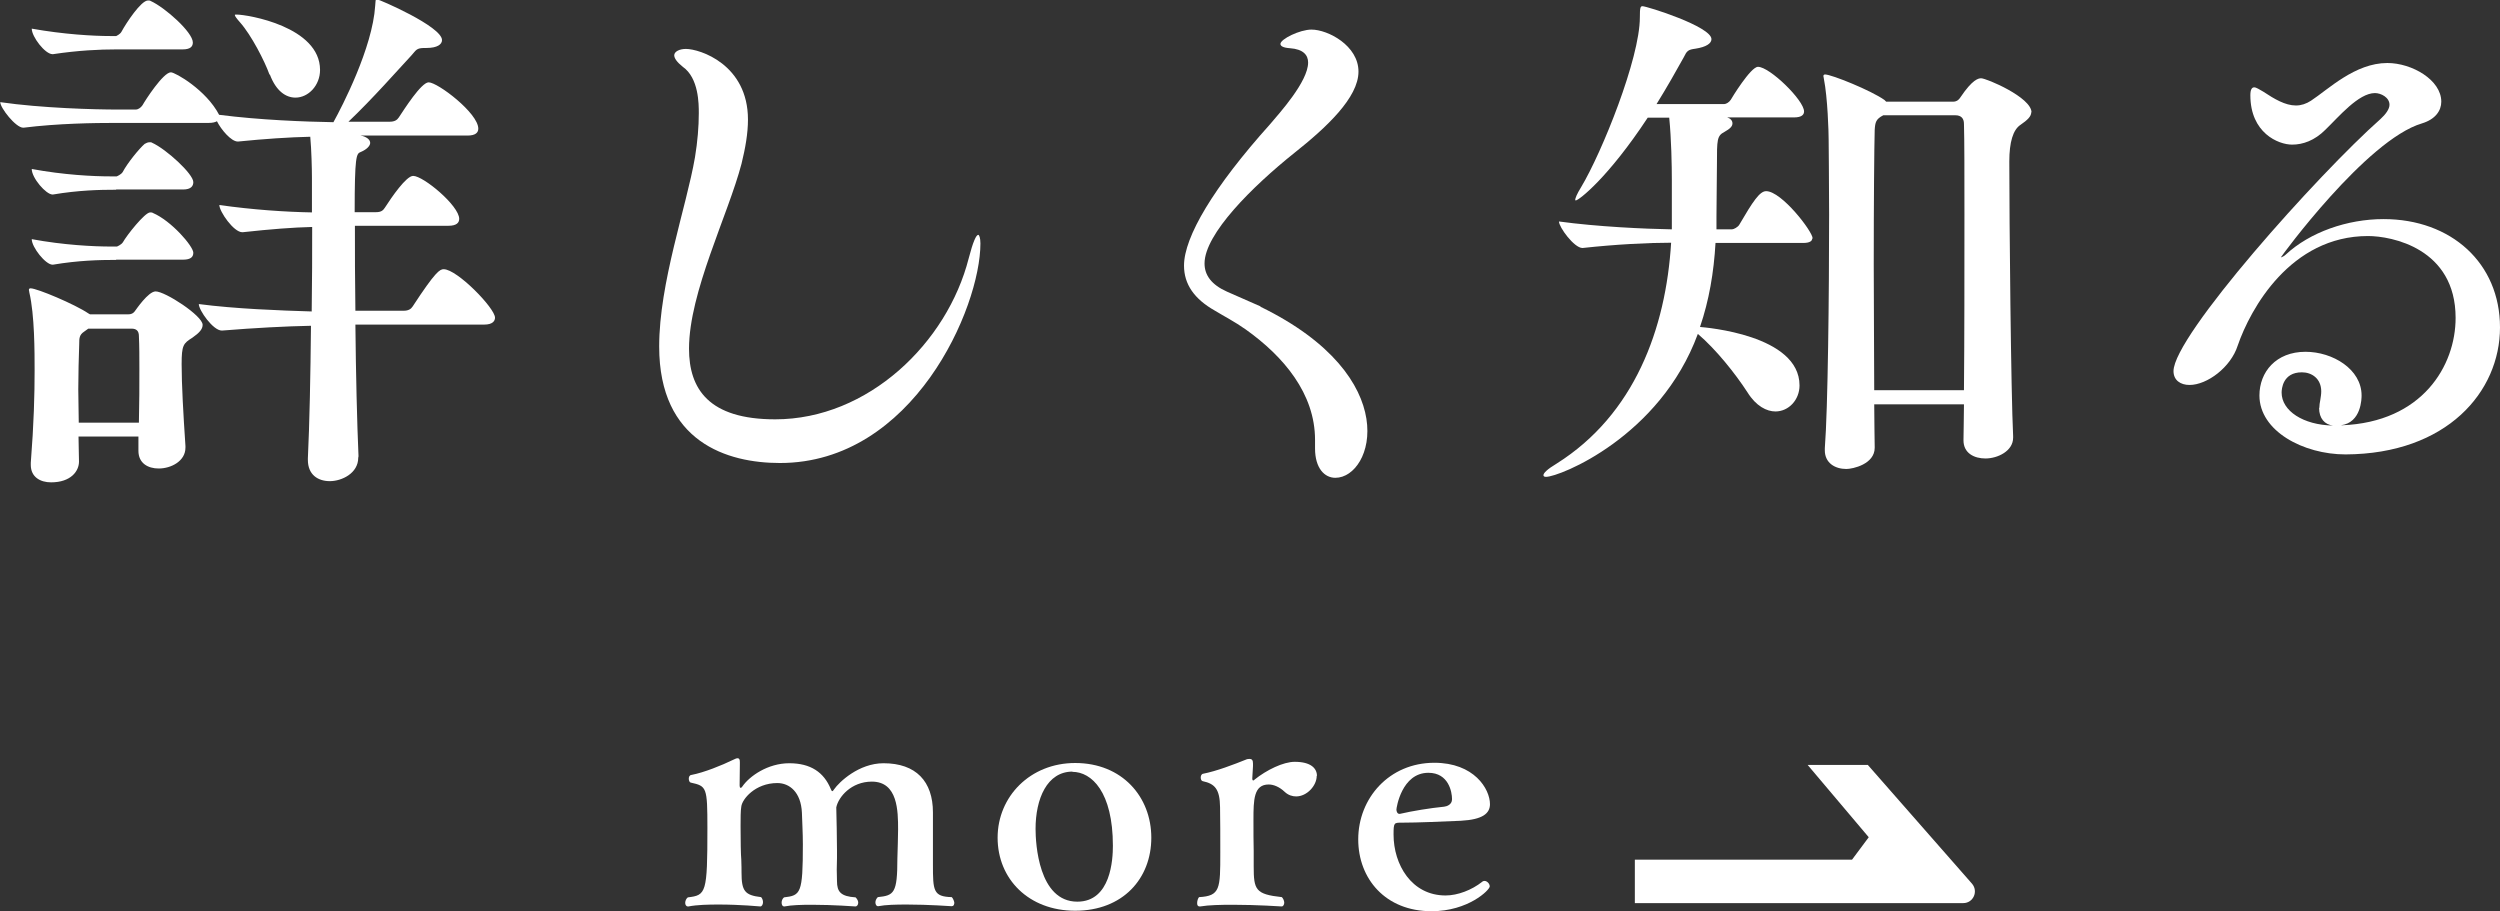
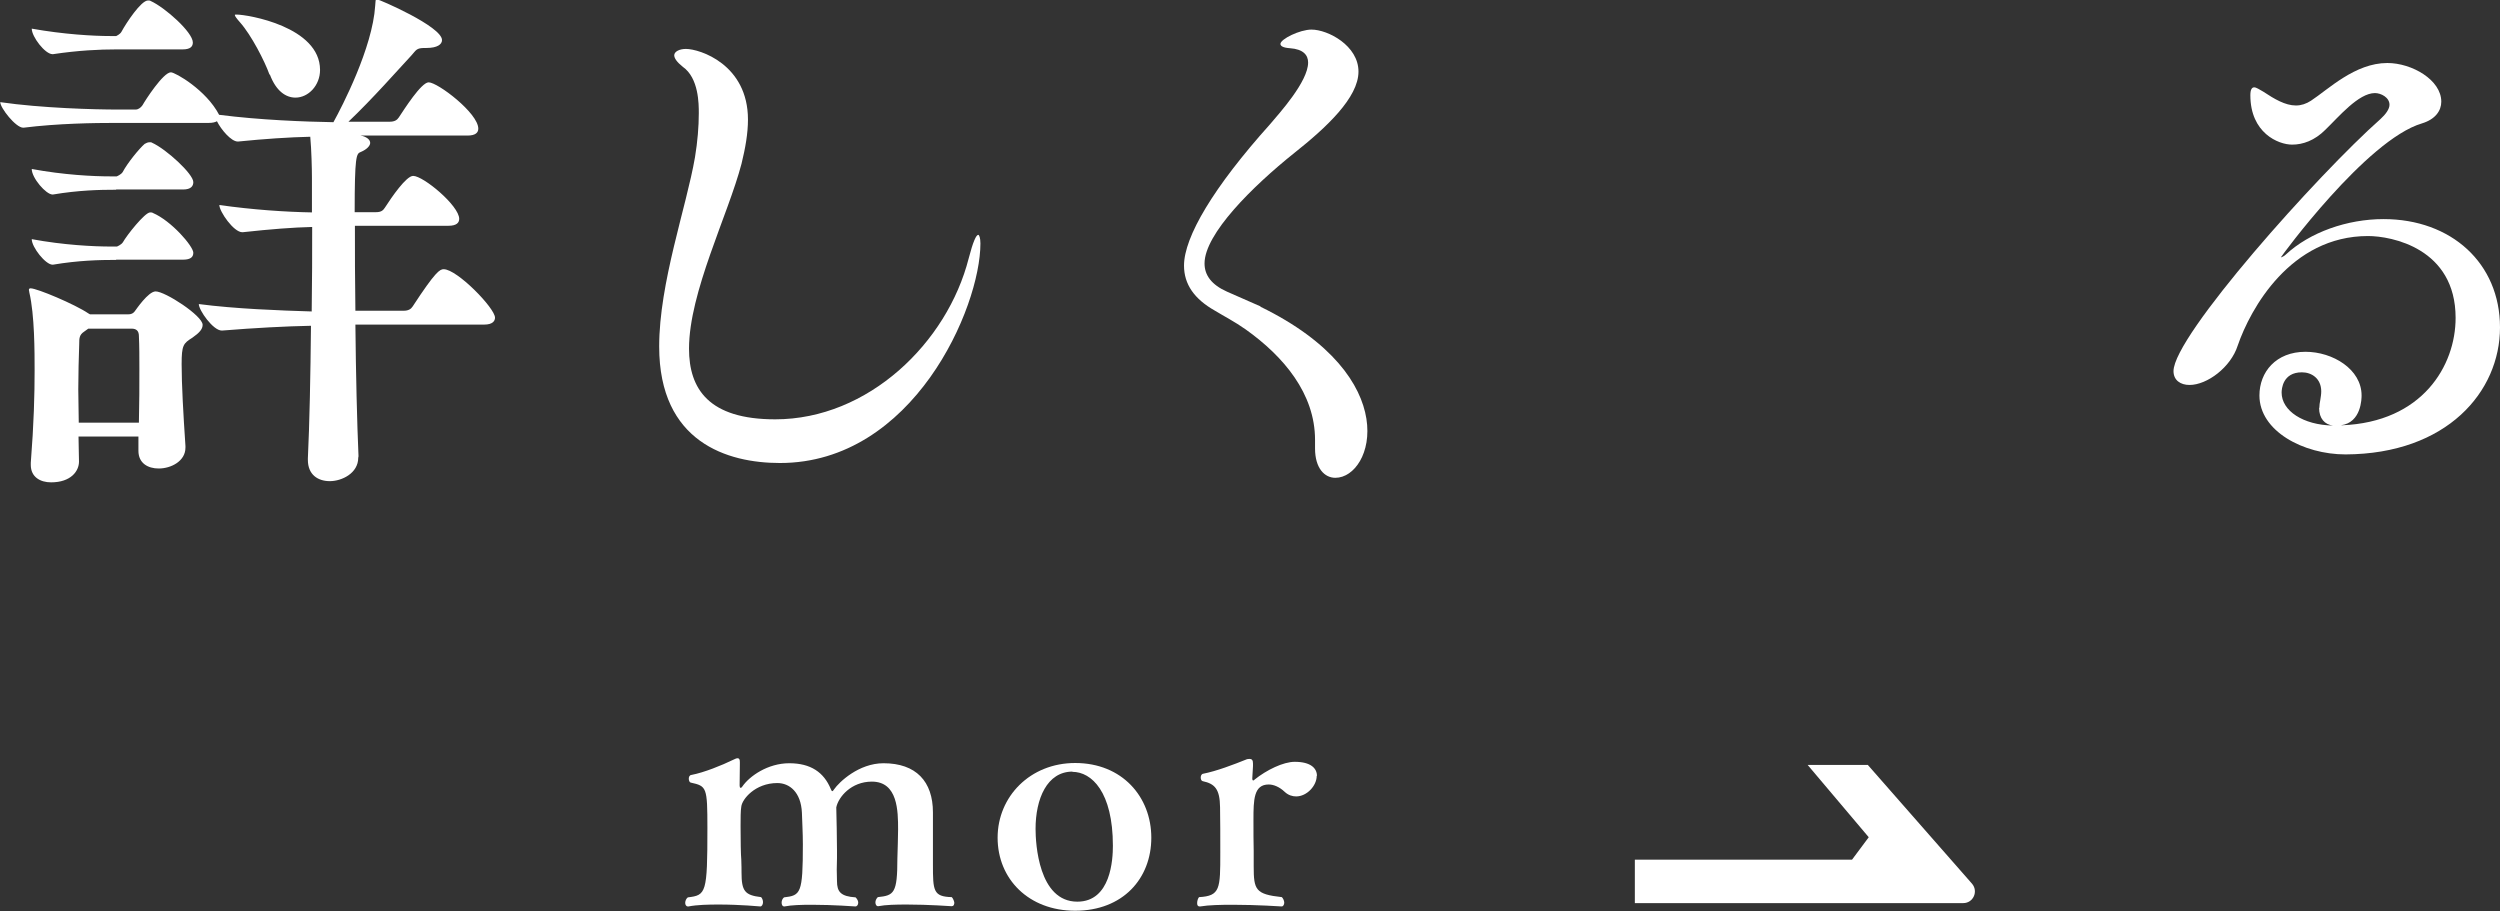
<svg xmlns="http://www.w3.org/2000/svg" id="_レイヤー_2" viewBox="0 0 104.75 38.17">
  <rect x="0" y="0" width="104.75" height="38.17" fill="#333333" stroke="none" />
  <g id="_内容">
    <path d="M15.01,19.18c0,.65-.69.98-1.19.98s-.92-.27-.92-.89v-.07c.07-1.45.11-3.5.13-5.55-1.05.02-2.37.09-3.72.2h-.02c-.36,0-.96-.85-.96-1.11,1.52.2,3.4.27,4.73.31.02-1.25.02-2.47.02-3.54-.81.02-1.72.09-2.91.22h-.02c-.36,0-.96-.87-.96-1.14,1.41.2,2.78.29,3.88.31v-1.45c0-.36-.02-1.18-.07-1.72-.9.02-1.93.09-3.02.2h-.02c-.27,0-.69-.49-.87-.85-.07.04-.18.07-.34.07h-3.88c-.92,0-2.44.02-3.88.2h-.02c-.31,0-.96-.83-.96-1.07,1.72.25,3.96.31,4.91.31h.78c.07,0,.2-.07.27-.18.11-.2.87-1.38,1.19-1.38.18,0,1.48.74,2.02,1.78,1.7.22,3.61.29,4.79.31.36-.65,1.64-3.12,1.75-4.88.02-.18,0-.27.07-.27.09,0,2.73,1.14,2.73,1.71,0,.18-.2.33-.65.33h-.07c-.36,0-.36.09-.56.31-.56.6-1.61,1.8-2.64,2.78h1.73c.2,0,.31-.07.38-.18.22-.33.94-1.47,1.25-1.47.38,0,2.08,1.29,2.08,1.94,0,.16-.11.29-.45.29h-4.48s.07.02.09.02c.22.07.31.18.31.29s-.13.27-.4.38c-.18.07-.25.16-.25,2.52h.9c.2,0,.29-.07.36-.18.29-.45.9-1.34,1.19-1.34.43,0,1.93,1.25,1.93,1.8,0,.16-.11.29-.45.29h-3.92c0,1.07,0,2.29.02,3.56h2.02c.2,0,.31-.07.38-.18.96-1.47,1.14-1.56,1.3-1.56.56,0,2.15,1.63,2.15,2.03,0,.13-.09.29-.45.29h-5.4c.02,2.07.07,4.14.13,5.5v.02ZM7.77,18.76c0,.56-.6.87-1.12.87-.45,0-.85-.22-.85-.74v-.6h-2.51c0,.36.02.71.02,1.05,0,.4-.34.87-1.17.87-.45,0-.85-.22-.85-.73v-.09c.13-1.65.16-2.87.16-3.85,0-.8,0-2.34-.22-3.28,0-.04-.02-.09-.02-.11,0-.04.02-.07.07-.07.27,0,1.86.67,2.42,1.05l.07.04h1.61c.09,0,.2-.02.29-.16.02-.02.54-.8.85-.8.4,0,1.97,1.02,1.97,1.4,0,.18-.13.33-.43.54-.38.24-.45.31-.45,1.11,0,.85.07,2.09.16,3.43v.07ZM4.86,2.07c-.69,0-1.57.04-2.64.2h-.02c-.31,0-.87-.73-.87-1.07,1.34.24,2.58.31,3.29.31h.25s.16-.07.22-.18C5.29.96,5.91.02,6.2.02c.04,0,.09,0,.11.02.6.27,1.77,1.31,1.77,1.74,0,.16-.09.29-.43.29h-2.8ZM4.86,7.95c-.69,0-1.57.02-2.64.2h-.02c-.27,0-.87-.69-.87-1.07,1.34.25,2.58.31,3.29.31h.27s.18-.07.25-.18c.2-.38.69-.98.92-1.18.07-.04.13-.07.22-.07.02,0,.07,0,.09.02.6.27,1.73,1.31,1.73,1.65,0,.16-.09.31-.43.31h-2.8ZM4.86,10.89c-.69,0-1.57.02-2.64.2h-.02c-.29,0-.87-.73-.87-1.07,1.34.25,2.6.31,3.32.31h.25s.18-.07.25-.18c.16-.29.92-1.25,1.14-1.25.04,0,.09,0,.11.02.78.33,1.7,1.4,1.7,1.67,0,.16-.09.29-.43.29h-2.8ZM5.82,17.71c.02-.85.02-1.58.02-2.25,0-.49,0-.96-.02-1.38,0-.22-.11-.31-.31-.31h-1.81l-.18.13c-.2.13-.2.29-.2.49-.02.62-.04,1.27-.04,1.92,0,.47.02.94.02,1.4h2.53ZM11.29,3.12c-.2-.56-.76-1.65-1.23-2.18-.16-.18-.22-.27-.22-.31,0-.02.02-.02.07-.02.47,0,3.5.51,3.5,2.32,0,.65-.49,1.16-1.03,1.16-.4,0-.81-.27-1.07-.96Z" style="fill:#fff;" />
    <path d="M28.25,2.32c0-.16.22-.27.49-.27.58,0,2.6.65,2.6,2.96,0,.58-.11,1.2-.27,1.85-.56,2.14-2.2,5.39-2.2,7.75,0,1.69.83,2.96,3.61,2.96,3.9,0,7.21-3.21,8.11-6.75.18-.69.31-.98.4-.98.04,0,.09.13.09.36,0,2.7-2.82,9.2-8.4,9.2-2.2,0-5.06-.87-5.06-4.88,0-2.67,1.14-5.84,1.5-7.93.11-.67.16-1.29.16-1.85,0-.38,0-1.47-.67-1.94-.25-.2-.36-.36-.36-.49Z" style="fill:#fff;" />
    <path d="M52.81,12.85c6.07,2.96,4.73,7.17,3.14,7.17-.45,0-.85-.4-.85-1.23v-.36c0-1.94-1.32-3.5-2.91-4.63-.47-.33-.92-.56-1.28-.78-.87-.49-1.3-1.11-1.3-1.89,0-1.2,1.23-3.28,3.61-5.93.38-.45,1.59-1.78,1.59-2.58,0-.31-.2-.56-.76-.6-.29-.02-.4-.09-.4-.18,0-.2.81-.6,1.3-.6.69,0,1.97.67,1.97,1.76s-1.34,2.34-2.69,3.41c-1.75,1.4-3.76,3.39-3.76,4.63,0,.49.29.89.94,1.18l1.41.62Z" style="fill:#fff;" />
-     <path d="M75.93,10c0,.09-.09.18-.38.18h-3.67c-.07,1.23-.27,2.41-.65,3.52.22.02,4.17.33,4.17,2.45,0,.6-.45,1.09-1.01,1.09-.36,0-.81-.22-1.17-.8-.52-.8-1.32-1.8-2.08-2.45-1.59,4.32-5.8,5.99-6.36,5.99-.07,0-.11-.02-.11-.07,0-.09.16-.25.56-.49,3.25-2.05,4.57-5.64,4.79-9.25-.99,0-2.33.07-3.7.22h-.02c-.34,0-.98-.87-.98-1.11,1.61.22,3.58.31,4.73.33v-2.07c0-.58-.02-1.72-.11-2.61h-.9c-1.66,2.52-2.89,3.47-3.02,3.47t-.02-.02c0-.07.07-.25.25-.54.87-1.45,2.46-5.39,2.46-7.11,0-.4.02-.47.11-.47.18,0,2.89.85,2.89,1.38,0,.18-.22.33-.67.4-.31.04-.36.09-.49.36-.31.56-.7,1.25-1.14,1.96h2.84c.07,0,.2-.07.27-.18.02-.04.83-1.38,1.14-1.38.49,0,1.93,1.4,1.93,1.87,0,.13-.09.25-.42.25h-2.8c.13.04.22.13.22.25s-.09.22-.34.36c-.31.16-.31.33-.31,1.34,0,.8-.02,1.34-.02,2.21v.53h.65c.07,0,.25-.09.31-.2.56-.96.85-1.4,1.12-1.4.65,0,1.95,1.69,1.95,1.98ZM85.11,4.7c0,.18-.16.33-.45.53q-.47.31-.47,1.54c0,2.5.07,9.69.16,11.5v.07c0,.56-.65.87-1.16.87-.47,0-.92-.22-.92-.76v-.02c0-.38.02-.87.02-1.49h-3.76c0,.8.02,1.43.02,1.8v.02c0,.69-.92.89-1.19.89-.47,0-.9-.25-.9-.78v-.09c.13-1.65.18-6.48.18-9.8,0-1.54-.02-2.74-.02-3.14,0-.29-.04-1.74-.2-2.54,0-.04-.02-.09-.02-.11,0-.04.02-.07.07-.07.27,0,1.93.67,2.49,1.07l.07.07h2.82c.09,0,.2-.04.29-.18.51-.76.76-.8.87-.8.22,0,2.11.8,2.11,1.43ZM82.31,9.04c0-1.74,0-3.19-.02-3.85,0-.22-.11-.36-.36-.36h-3.02c-.31.16-.34.29-.36.62-.02.71-.04,3.07-.04,5.66,0,1.8.02,3.72.02,5.24h3.76c.02-2.07.02-4.95.02-7.31Z" style="fill:#fff;" />
    <path d="M98.12,17.82c3.38-.13,4.77-2.5,4.77-4.5,0-2.92-2.69-3.43-3.67-3.43-3.25,0-4.93,3.05-5.46,4.59-.29.91-1.28,1.65-2.02,1.65-.38,0-.67-.2-.67-.58,0-1.47,6.05-8.24,8.67-10.56.22-.2.38-.42.38-.6,0-.31-.36-.49-.61-.49-.69,0-1.52,1-2.08,1.54-.45.45-.94.62-1.39.62-.58,0-1.75-.49-1.75-2.07,0-.25.07-.33.16-.33s.22.09.38.18c.47.31.92.58,1.37.58.22,0,.43-.07.63-.2.72-.47,1.84-1.58,3.2-1.58,1.03,0,2.26.71,2.26,1.62,0,.38-.25.74-.81.91-2.33.69-5.91,5.59-5.91,5.61h.02s.11-.04.18-.11c1.01-.94,2.58-1.49,4.1-1.49,2.84,0,4.88,1.85,4.88,4.54s-2.22,5.3-6.47,5.32c-1.77,0-3.61-.98-3.61-2.47,0-.98.69-1.83,1.93-1.83,1.14,0,2.35.73,2.35,1.83,0,.11,0,1.14-.87,1.25h.04ZM97.18,17.09c0-.11.02-.22.04-.33.02-.13.04-.24.04-.36,0-.54-.4-.8-.81-.8-.81,0-.85.71-.85.85,0,.76.9,1.36,2.15,1.38-.34-.04-.58-.29-.58-.74Z" style="fill:#fff;" />
    <path d="M39.98,37.85c0,.07-.03.12-.11.12-.01,0-.97-.07-1.88-.07-.45,0-.89.01-1.19.07h-.01c-.07,0-.11-.07-.11-.16,0-.07.03-.15.1-.22.68-.07.82-.16.82-1.61.01-.44.03-.86.03-1.22,0-.78-.01-2.01-1.1-2.01-.86,0-1.4.64-1.49,1.08.01.48.03,1.24.03,1.78v.35c0,.11-.01.29-.01.48,0,.18.01.35.01.48,0,.45.16.64.78.68.07.07.11.15.11.22,0,.09-.05.16-.12.16-.01,0-.93-.07-1.81-.07-.44,0-.86.01-1.16.07h-.01c-.08,0-.11-.08-.11-.16s.03-.16.1-.22c.7-.08.79-.16.79-2.22,0-.49-.03-.95-.04-1.33-.04-.86-.52-1.24-1.03-1.24-.93,0-1.48.68-1.51.99-.03.16-.03.49-.03.83,0,.56.01,1.2.03,1.39.01.26.01.42.01.54,0,.78.14.95.82,1.03.05.05.08.14.08.21,0,.1-.05.18-.11.18-.01,0-.85-.08-1.74-.08-.44,0-.91.01-1.27.08h-.03c-.07,0-.11-.07-.11-.15s.04-.18.11-.23c.77-.09.82-.18.82-2.9,0-1.73-.03-1.76-.7-1.91-.05-.01-.08-.09-.08-.16,0-.08.03-.15.11-.16.53-.1,1.29-.41,1.74-.63.08-.04.15-.07.19-.07.07,0,.1.04.1.16v.08c0,.11-.01.87-.01.87v.03c0,.05.01.1.04.1s.04-.01.07-.05c.3-.44,1.07-.98,1.97-.98s1.45.38,1.74,1.08c.03.07.04.09.07.09.01,0,.04-.03.07-.08.21-.3,1.03-1.09,2.07-1.09,1.36,0,2.07.76,2.07,2.06v2.18c0,1.1.01,1.35.79,1.37.05.05.11.18.11.27Z" style="fill:#fff;" />
    <path d="M45.05,38.16c-1.95,0-3.25-1.33-3.25-3.06s1.37-3.13,3.25-3.13c1.97,0,3.19,1.42,3.19,3.13s-1.19,3.06-3.19,3.06ZM44.94,32.33c-1.07,0-1.55,1.14-1.55,2.4,0,.6.12,3.05,1.75,3.05,1.41,0,1.49-1.78,1.49-2.34,0-2.26-.89-3.1-1.7-3.1Z" style="fill:#fff;" />
    <path d="M55.17,32.51c0,.41-.41.86-.86.86-.16,0-.33-.05-.48-.19-.23-.22-.48-.31-.67-.31-.63,0-.64.64-.64,1.48,0,.45,0,.97.01,1.31v.64c0,.98.07,1.17,1.18,1.29.05.05.1.15.1.23s-.04.16-.11.16c0,0-1.04-.07-2.04-.07-.51,0-1.01.01-1.37.07h-.03c-.07,0-.1-.05-.1-.14,0-.1.04-.21.08-.25.89-.05.89-.35.89-1.86,0-.65,0-1.42-.01-1.91-.01-.75-.21-.98-.73-1.09-.05-.01-.08-.08-.08-.15s.03-.15.1-.16c.56-.11,1.27-.38,1.84-.61.04-.01.08-.01.11-.01.11,0,.14.07.14.2v.1l-.03.52c0,.05.01.08.04.08.01,0,.03,0,.05-.03.51-.41,1.21-.75,1.69-.75.67,0,.93.27.93.59Z" style="fill:#fff;" />
-     <path d="M62.43,33.69c0,.39-.3.65-1.22.7-.74.03-1.78.08-2.49.08-.31,0-.33,0-.33.5,0,1.25.75,2.55,2.18,2.55.51,0,1.1-.23,1.53-.57.03-.03.07-.04.1-.04.11,0,.22.12.22.23,0,.15-.9,1.04-2.44,1.04-1.93,0-3.07-1.36-3.07-3.01,0-1.73,1.3-3.21,3.19-3.21,1.66,0,2.33,1.09,2.33,1.74ZM60.84,33.48c0-.29-.14-1.1-.99-1.1-1.12,0-1.34,1.47-1.34,1.54,0,.08.04.18.12.18h.03c.52-.12,1.25-.24,1.85-.3.1-.01.33-.08.33-.31Z" style="fill:#fff;" />
    <path d="M78.27,32.05h-2.53l2.56,3.03-.7.94h-9.1v1.82h13.76c.42,0,.64-.49.37-.81l-4.36-4.97Z" style="fill:#fff;" />
  </g>
</svg>